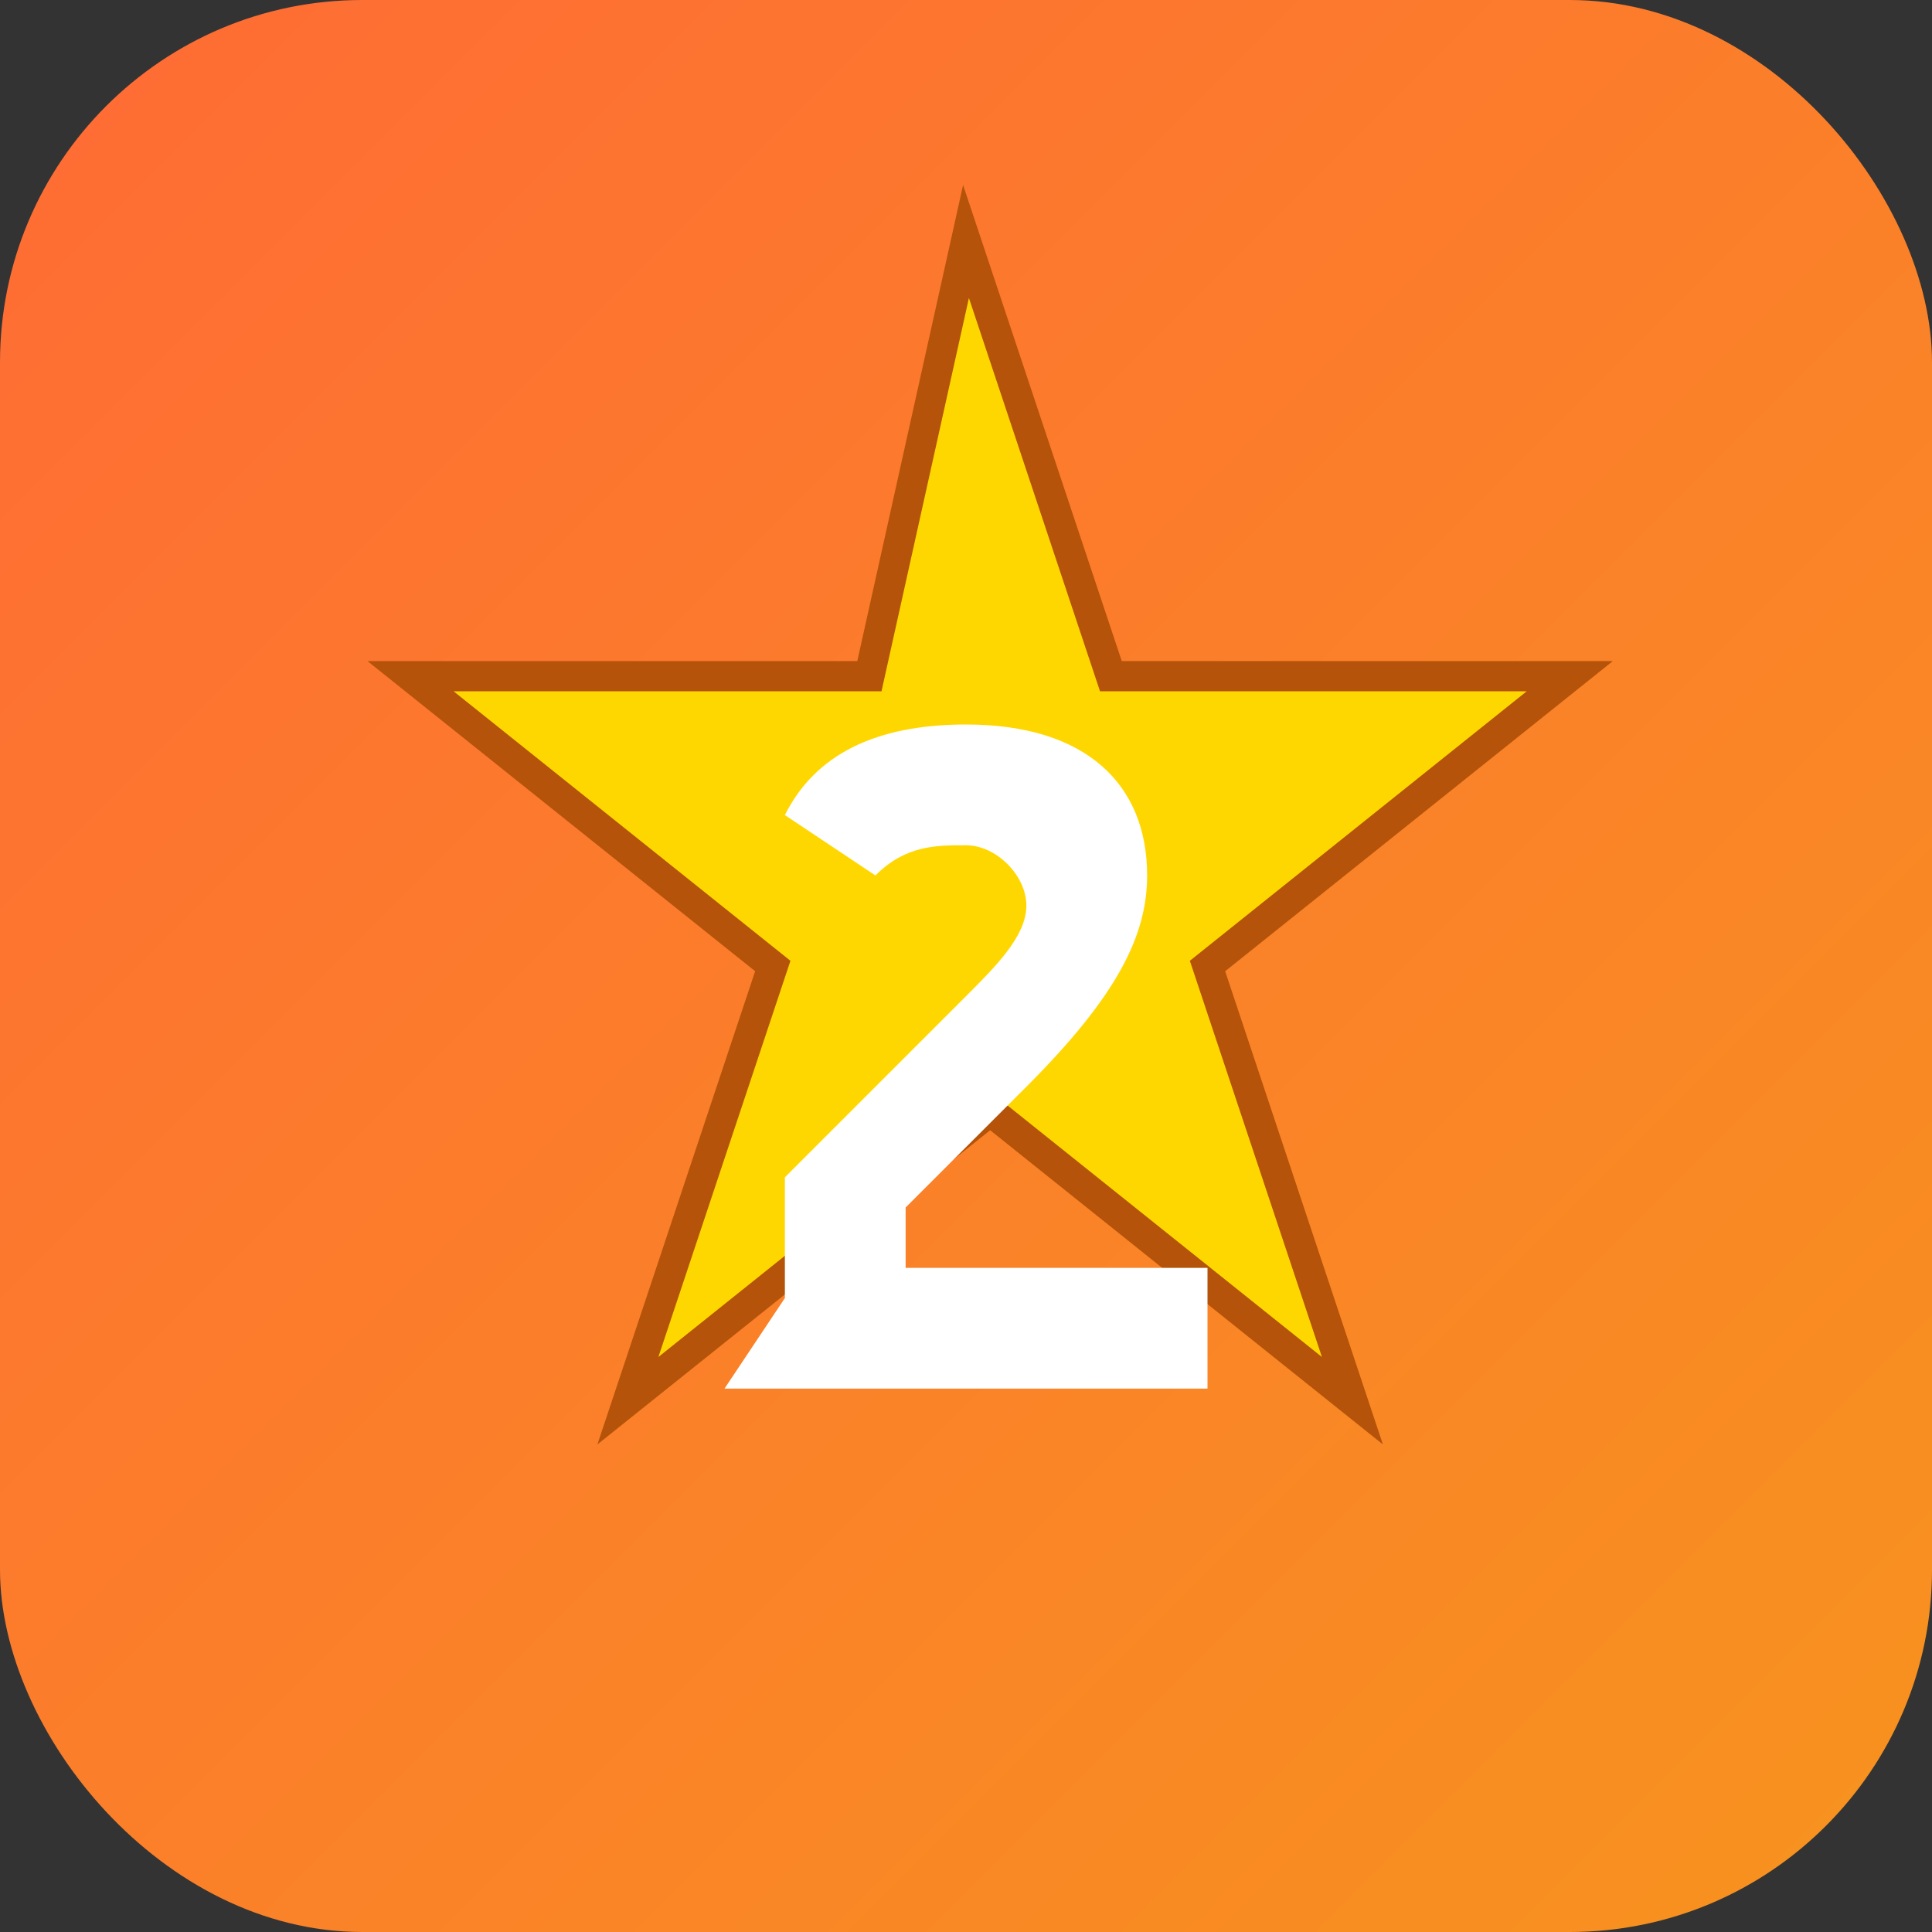
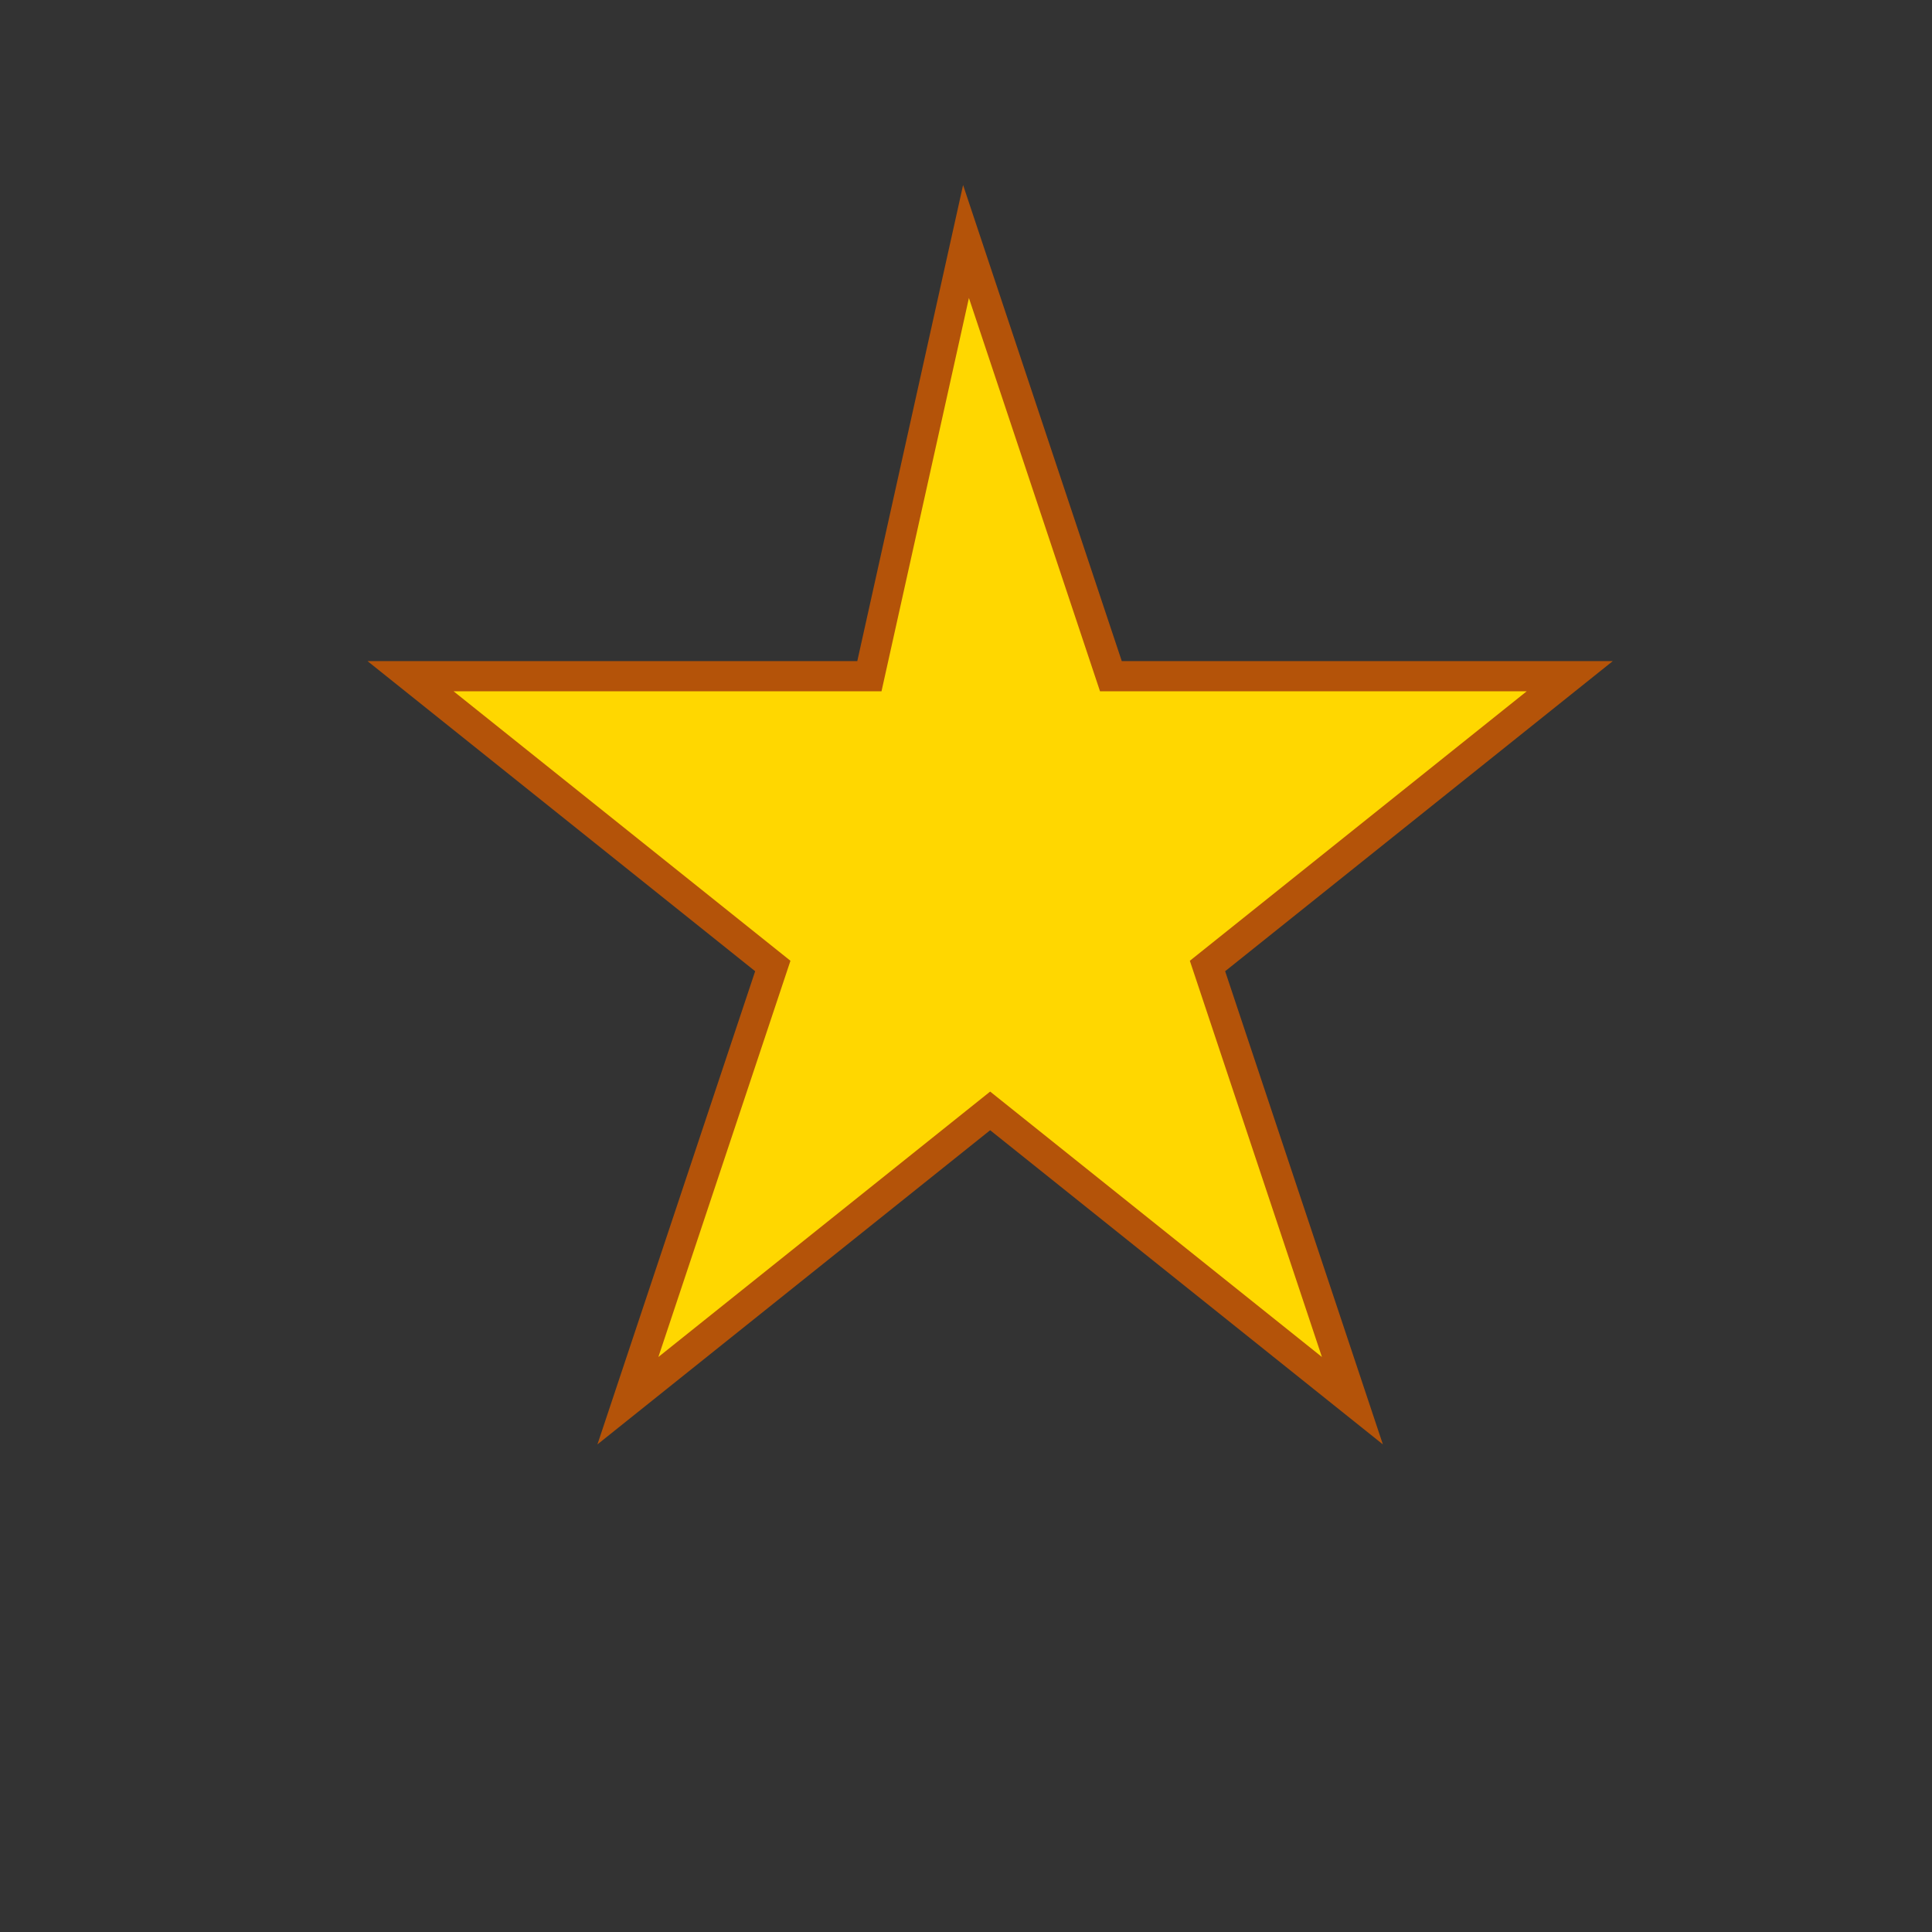
<svg xmlns="http://www.w3.org/2000/svg" width="32" height="32" viewBox="0 0 32 32" fill="none">
  <rect x="0" y="0" width="32" height="32" fill="#333333" stroke="none" />
-   <rect width="32" height="32" rx="6" fill="url(#gradient)" />
  <path d="M16 4l2.4 7.2h7.6l-6 4.8 2.4 7.2-6-4.8-6 4.8 2.4-7.2-6-4.8h7.6z" fill="#FFD700" stroke="#B45309" stroke-width="0.5" />
-   <path d="M12 23h8v-2h-5v-1l2-2c1.5-1.5 2-2.5 2-3.5 0-1.5-1-2.5-3-2.5-1.5 0-2.5 0.5-3 1.5l1.5 1c0.5-0.5 1-0.5 1.5-0.5s1 0.5 1 1c0 0.5-0.5 1-1 1.5l-3 3v2z" fill="white" />
  <defs>
    <linearGradient id="gradient" x1="0%" y1="0%" x2="100%" y2="100%">
      <stop offset="0%" style="stop-color:#FF6B35;stop-opacity:1" />
      <stop offset="100%" style="stop-color:#F7931E;stop-opacity:1" />
    </linearGradient>
  </defs>
</svg>